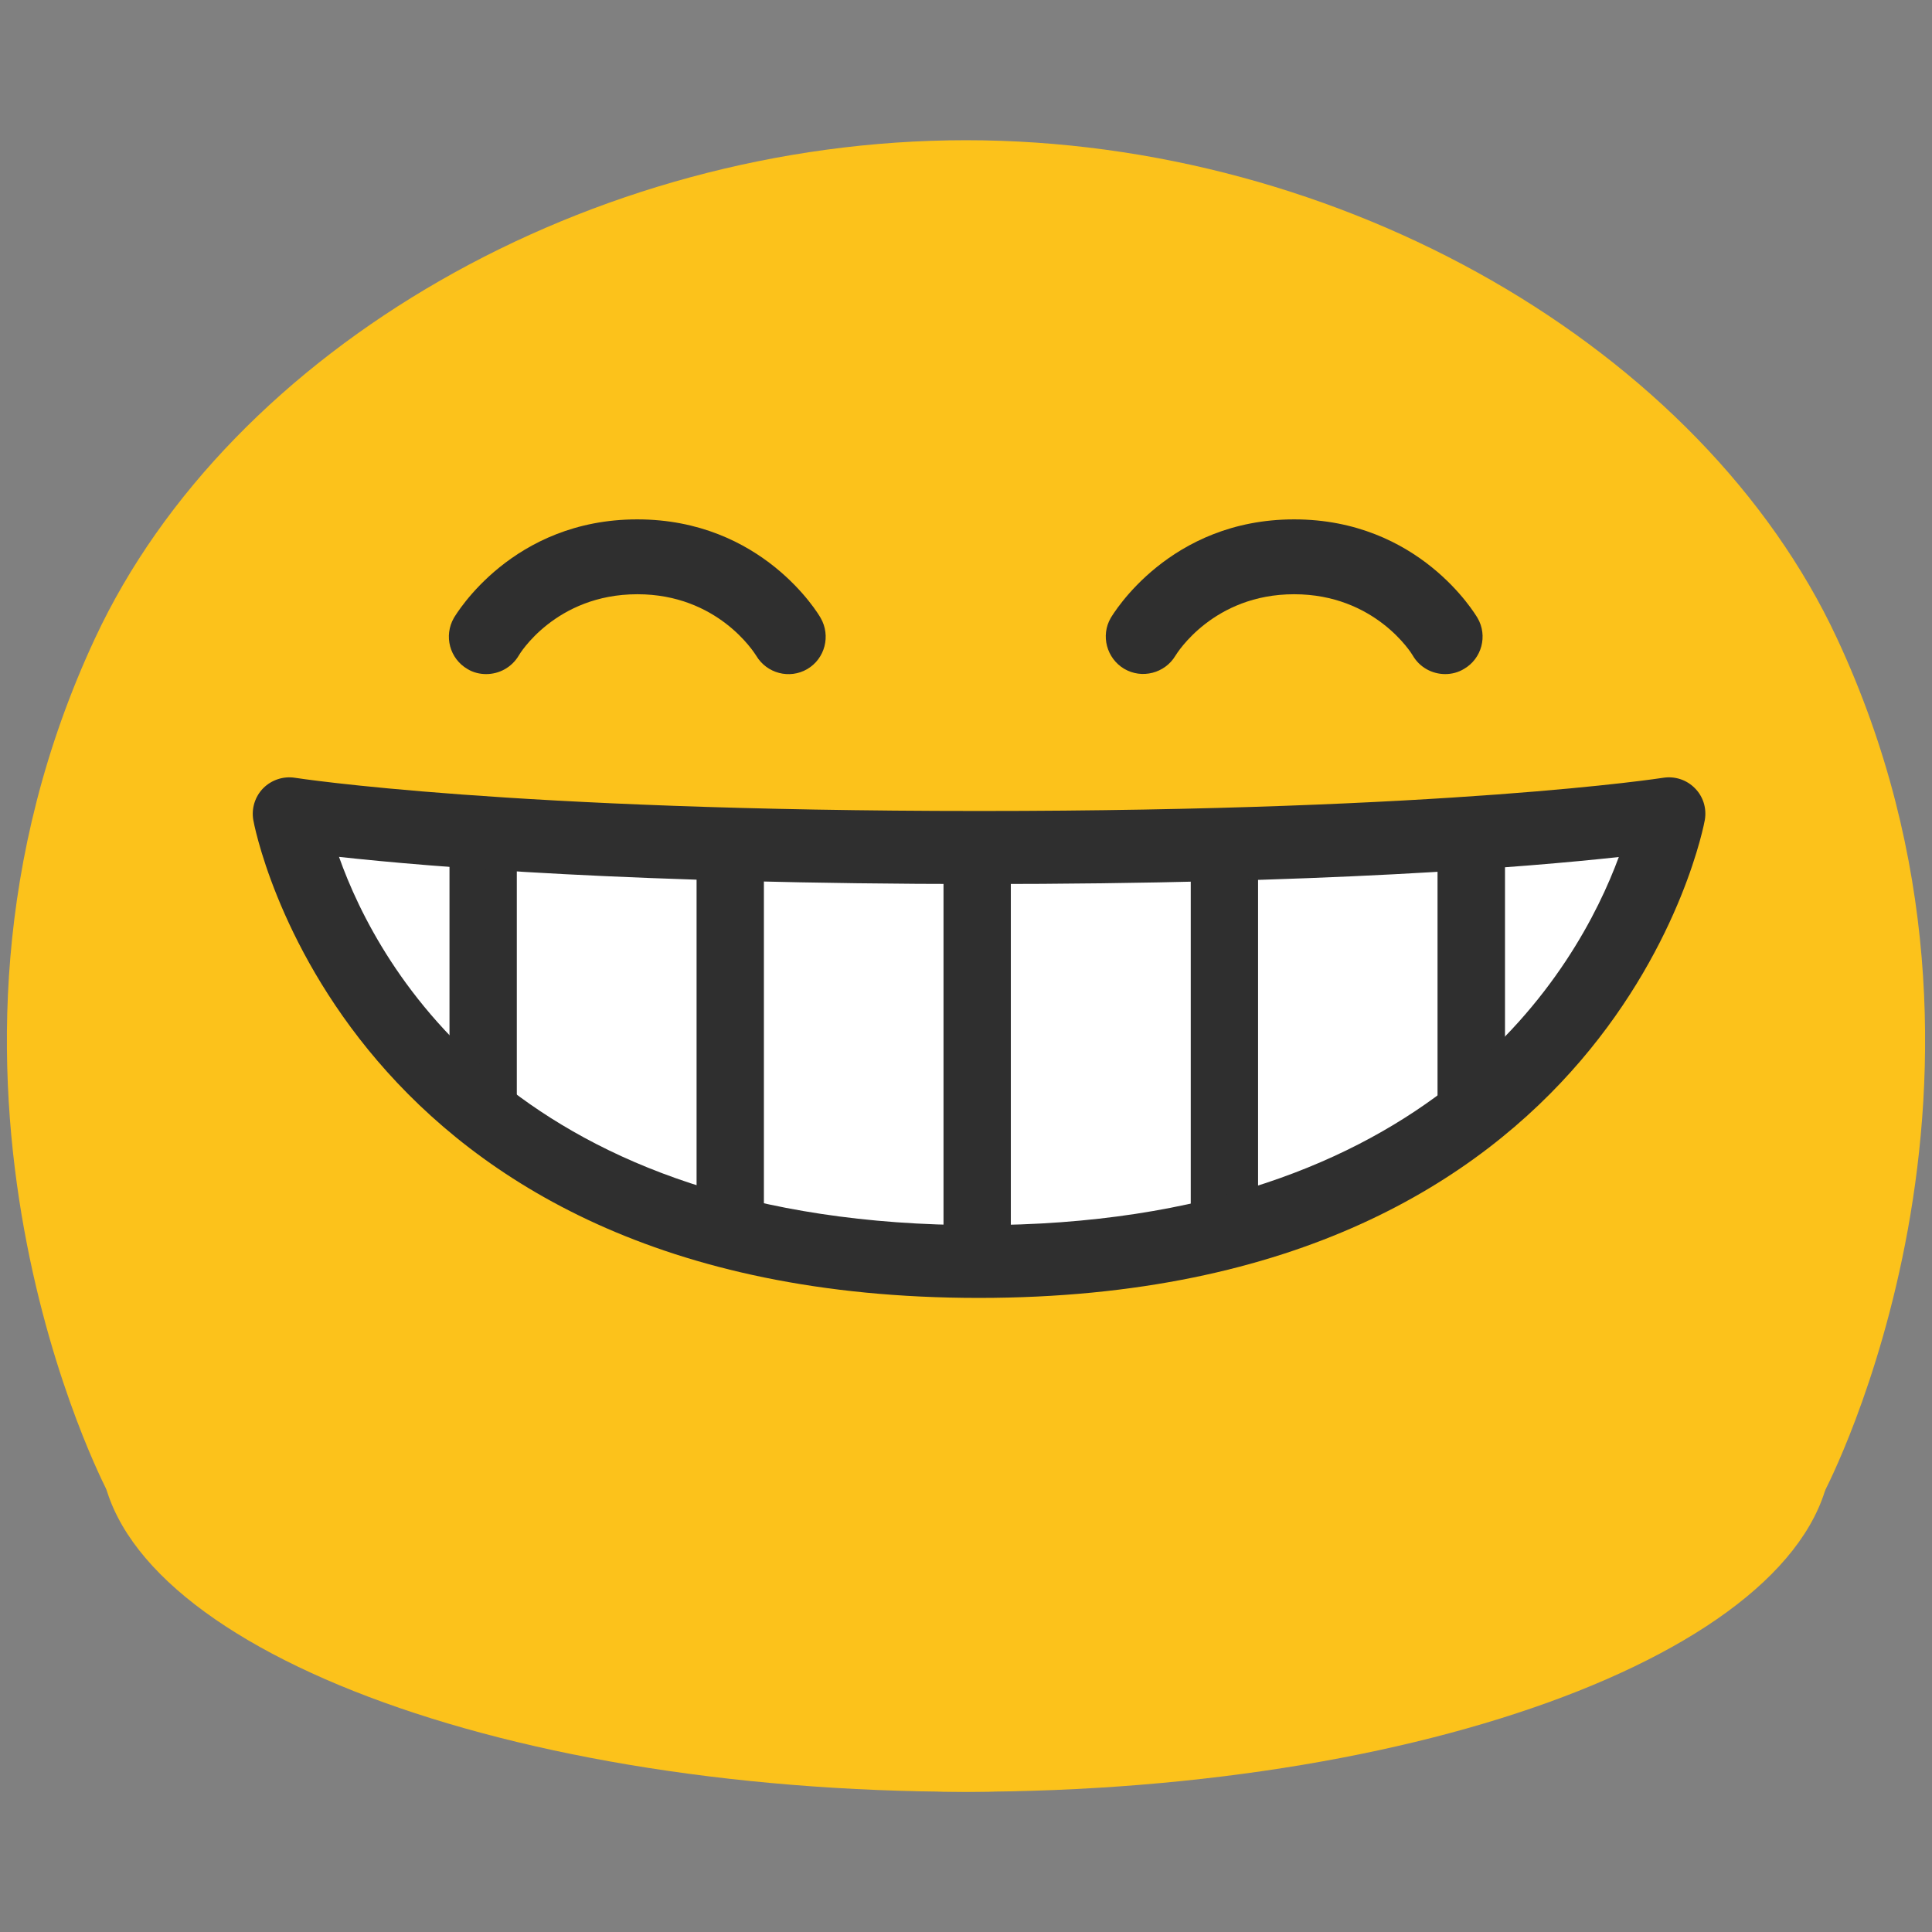
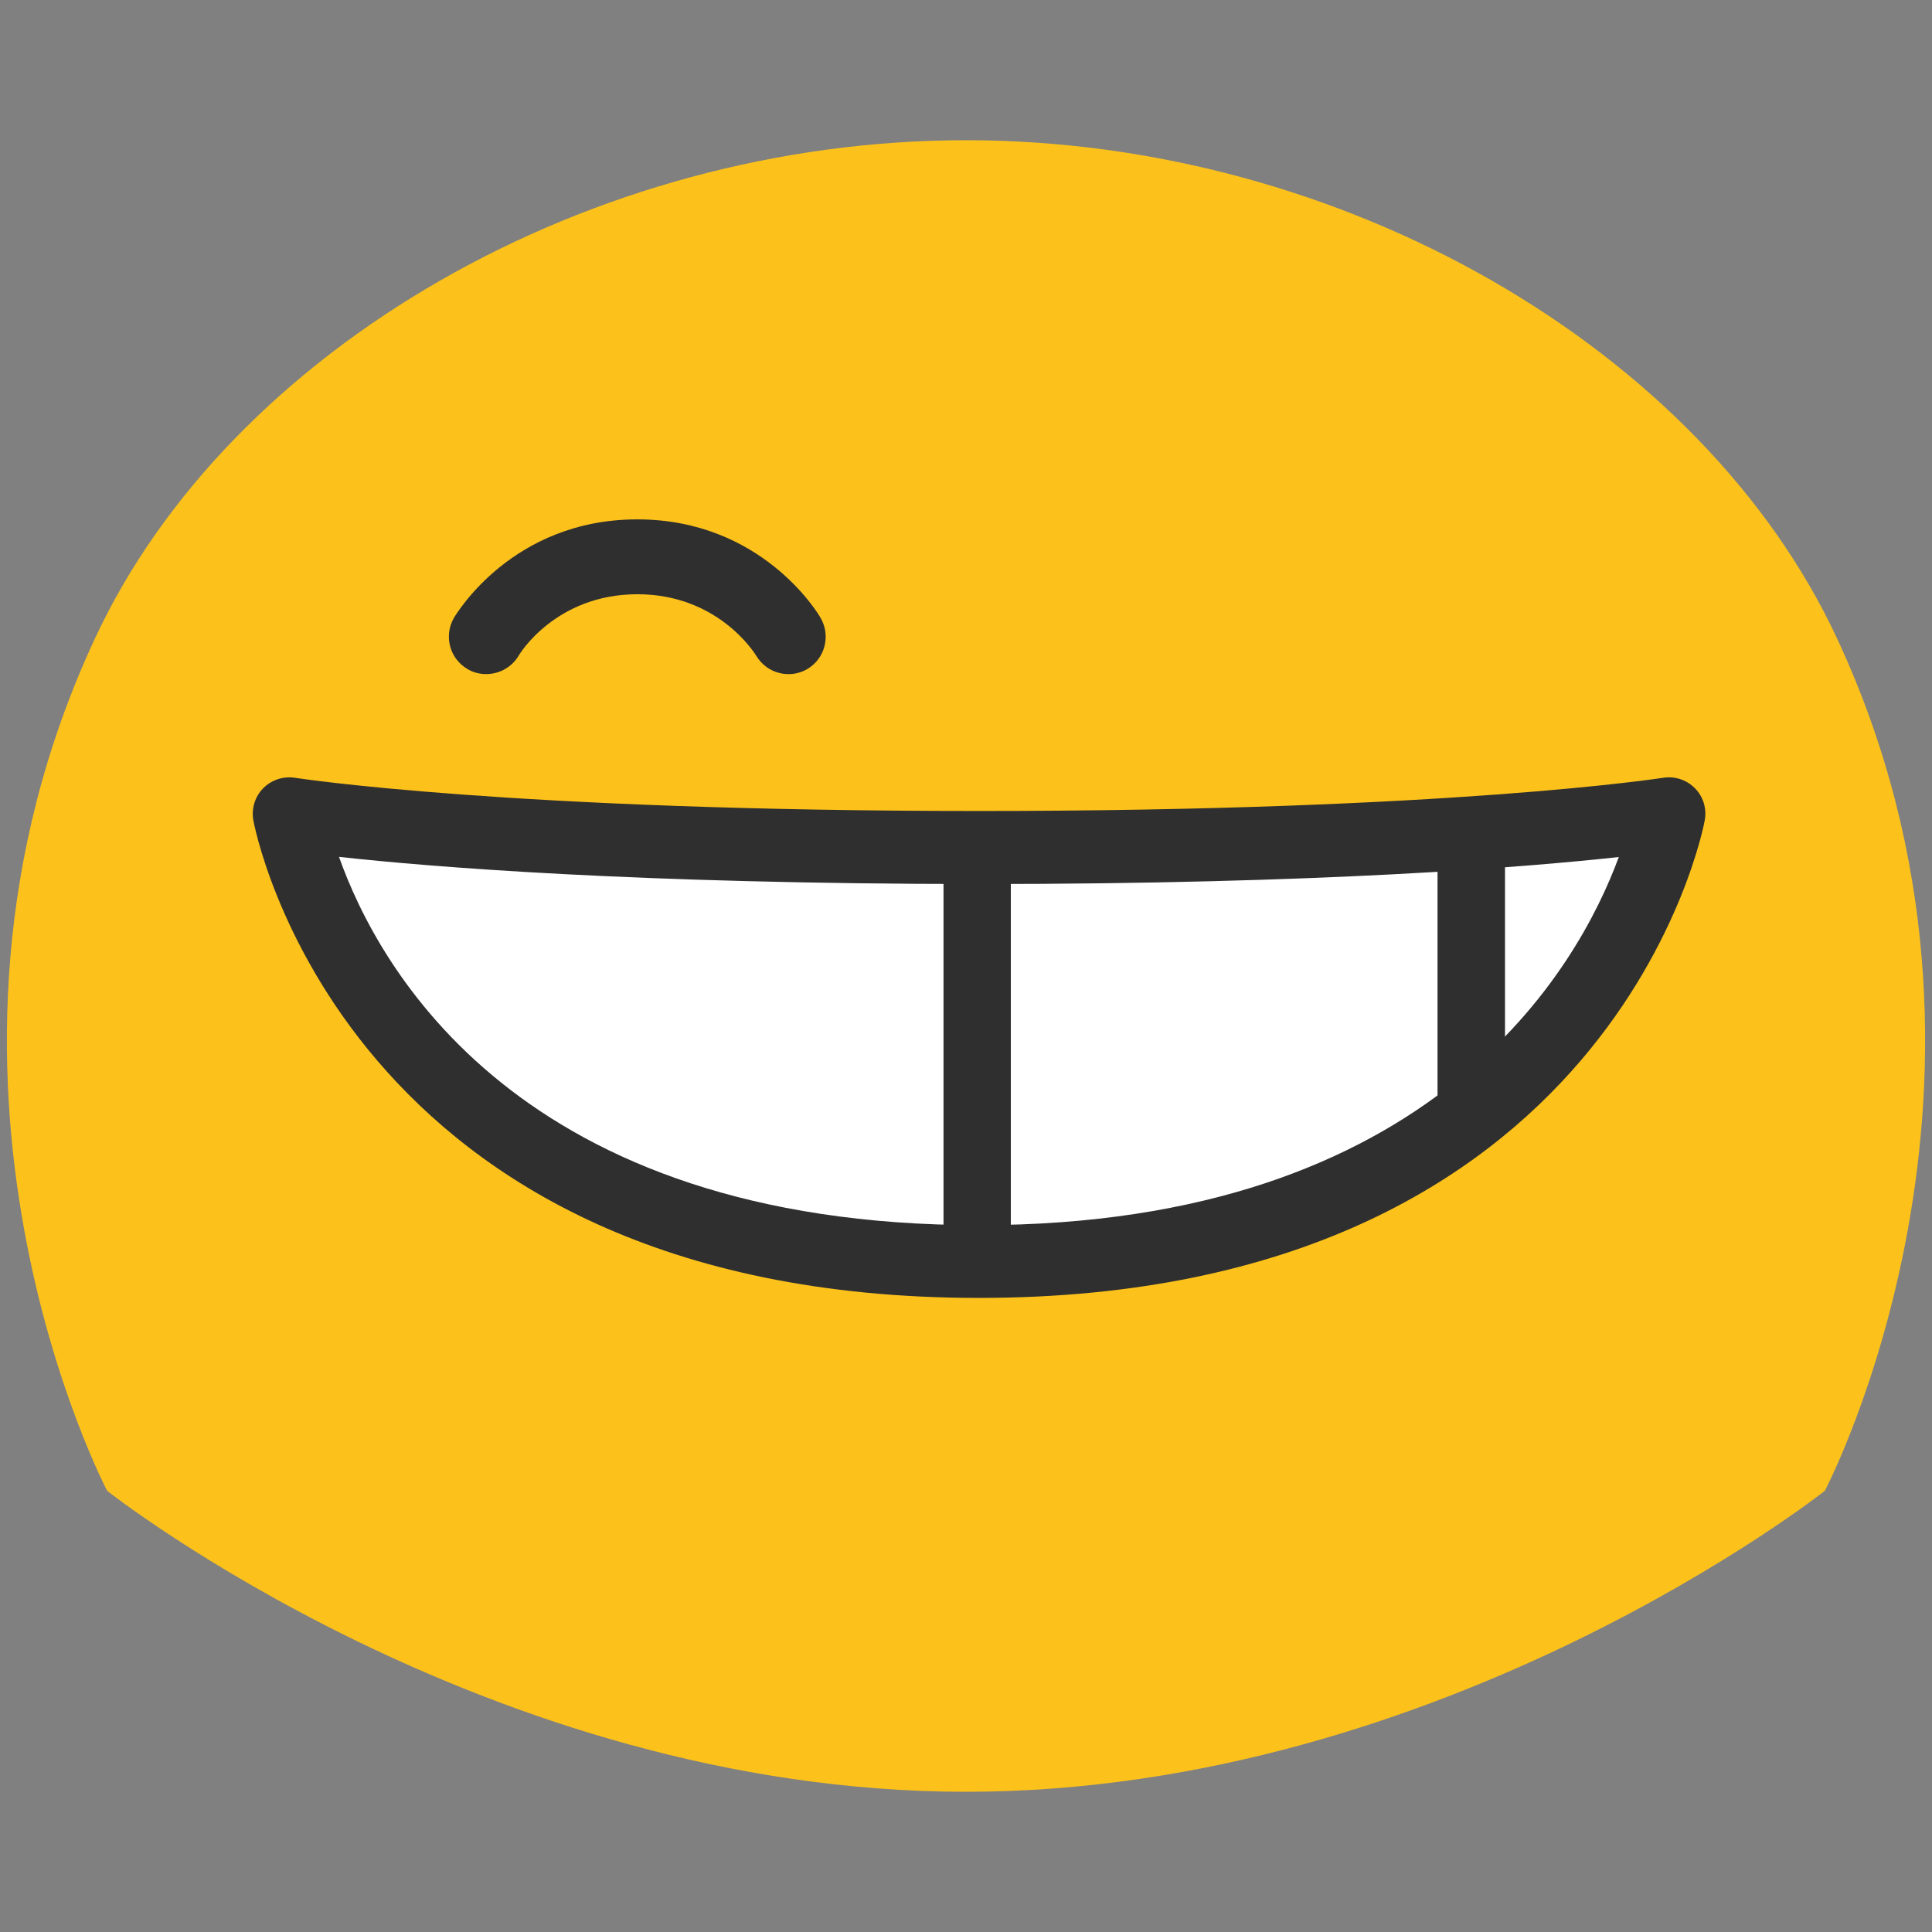
<svg xmlns="http://www.w3.org/2000/svg" xmlns:xlink="http://www.w3.org/1999/xlink" version="1.1" id="レイヤー_1" x="0px" y="0px" width="128px" height="128px" viewBox="0 0 128 128" enable-background="new 0 0 128 128" xml:space="preserve">
  <rect x="0" y="0" width="128" height="128" fill="#808080" stroke="none" />
  <g>
    <g>
      <g>
-         <path fill="#FCC21B" d="M121.35,95.94c0,12.57-25.67,22.77-57.35,22.77c-31.68,0-57.36-10.2-57.36-22.77     c0-12.58,25.68-22.78,57.36-22.78C95.68,73.15,121.35,83.36,121.35,95.94" />
-       </g>
+         </g>
      <g>
        <path fill="#FCC21B" d="M121.7,42.28C112.75,23.08,88.9,9.29,64,9.29c-24.9,0-48.75,13.79-57.7,32.99     C-7.3,71.43,7.1,98.77,7.1,98.77s25.23,19.94,56.9,19.94c31.68,0,56.9-19.94,56.9-19.94S135.3,71.43,121.7,42.28" />
      </g>
      <g>
        <path fill="#2F2F2F" d="M32.21,44.66c-0.42,0-0.85-0.1-1.23-0.33c-1.19-0.69-1.59-2.2-0.91-3.39c0.16-0.26,3.88-6.53,12.15-6.53     c8.27,0,12,6.26,12.15,6.53c0.68,1.18,0.29,2.7-0.89,3.39c-1.17,0.68-2.68,0.29-3.38-0.89c-0.14-0.22-2.56-4.07-7.87-4.07     c-5.44,0-7.85,4.02-7.86,4.06C33.9,44.22,33.07,44.66,32.21,44.66z" />
      </g>
      <g>
-         <path fill="#2F2F2F" d="M95.75,44.66c-0.86,0-1.69-0.44-2.15-1.23c-0.08-0.15-2.51-4.06-7.86-4.06c-5.35,0-7.77,3.91-7.87,4.08     c-0.7,1.16-2.22,1.55-3.39,0.86c-1.16-0.69-1.57-2.2-0.89-3.37c0.16-0.26,3.89-6.53,12.15-6.53c8.27,0,11.99,6.27,12.15,6.53     c0.69,1.18,0.28,2.7-0.9,3.38C96.61,44.55,96.18,44.66,95.75,44.66z" />
-       </g>
+         </g>
      <g>
        <defs>
          <path id="SVGID_1_" d="M19.17,53.92c0,0,5.01,29.66,45.69,29.66c40.68,0,45.72-29.66,45.72-29.66s-13.89,2.23-45.69,2.23      C33.08,56.15,19.17,53.92,19.17,53.92" />
        </defs>
        <use xlink:href="#SVGID_1_" overflow="visible" fill="#FFFFFF" />
        <clipPath id="SVGID_2_">
          <use xlink:href="#SVGID_1_" overflow="visible" />
        </clipPath>
        <g clip-path="url(#SVGID_2_)">
-           <path fill="#2F2F2F" d="M32.02,95.51c-1.23,0-2.24-1.04-2.24-2.33V50.44c0-1.28,1-2.32,2.24-2.32c1.23,0,2.22,1.04,2.22,2.32      v42.74C34.25,94.46,33.25,95.51,32.02,95.51z" />
-         </g>
+           </g>
        <g clip-path="url(#SVGID_2_)">
-           <path fill="#2F2F2F" d="M48.38,95.51c-1.24,0-2.23-1.03-2.23-2.31V50.44c0-1.28,0.99-2.32,2.23-2.32c1.23,0,2.23,1.04,2.23,2.32      V93.2C50.61,94.47,49.61,95.51,48.38,95.51z" />
-         </g>
+           </g>
        <g clip-path="url(#SVGID_2_)">
          <path fill="#2F2F2F" d="M64.74,95.51c-1.23,0-2.23-1.03-2.23-2.31V50.44c0-1.28,0.99-2.32,2.23-2.32c1.23,0,2.23,1.04,2.23,2.32      V93.2C66.98,94.47,65.98,95.51,64.74,95.51z" />
        </g>
        <g clip-path="url(#SVGID_2_)">
-           <path fill="#2F2F2F" d="M81.12,95.51c-1.23,0-2.23-1.03-2.23-2.31V50.44c0-1.28,1-2.32,2.23-2.32c1.23,0,2.23,1.04,2.23,2.32      V93.2C83.35,94.47,82.34,95.51,81.12,95.51z" />
-         </g>
+           </g>
        <g clip-path="url(#SVGID_2_)">
          <path fill="#2F2F2F" d="M97.47,95.51c-1.23,0-2.23-1.03-2.23-2.31V50.44c0-1.28,1-2.32,2.23-2.32c1.24,0,2.24,1.04,2.24,2.32      V93.2C99.71,94.47,98.71,95.51,97.47,95.51z" />
        </g>
      </g>
    </g>
    <g>
      <path fill="#2F2F2F" d="M64.85,85.99c-42.22,0-48.02-31.35-48.07-31.67c-0.13-0.77,0.12-1.55,0.66-2.1    c0.55-0.55,1.33-0.81,2.1-0.69c0.14,0.02,14.17,2.2,45.34,2.2c31.17,0,45.17-2.18,45.31-2.2c0.77-0.12,1.55,0.13,2.1,0.69    c0.55,0.55,0.79,1.33,0.66,2.1C112.9,54.64,107.09,85.99,64.85,85.99z M22.46,56.77c2.6,7.34,11.91,24.4,42.4,24.4    c30.17,0,39.69-17.07,42.39-24.39c-6.04,0.66-19.6,1.79-42.36,1.79C42.06,58.56,28.47,57.43,22.46,56.77z" />
    </g>
  </g>
</svg>